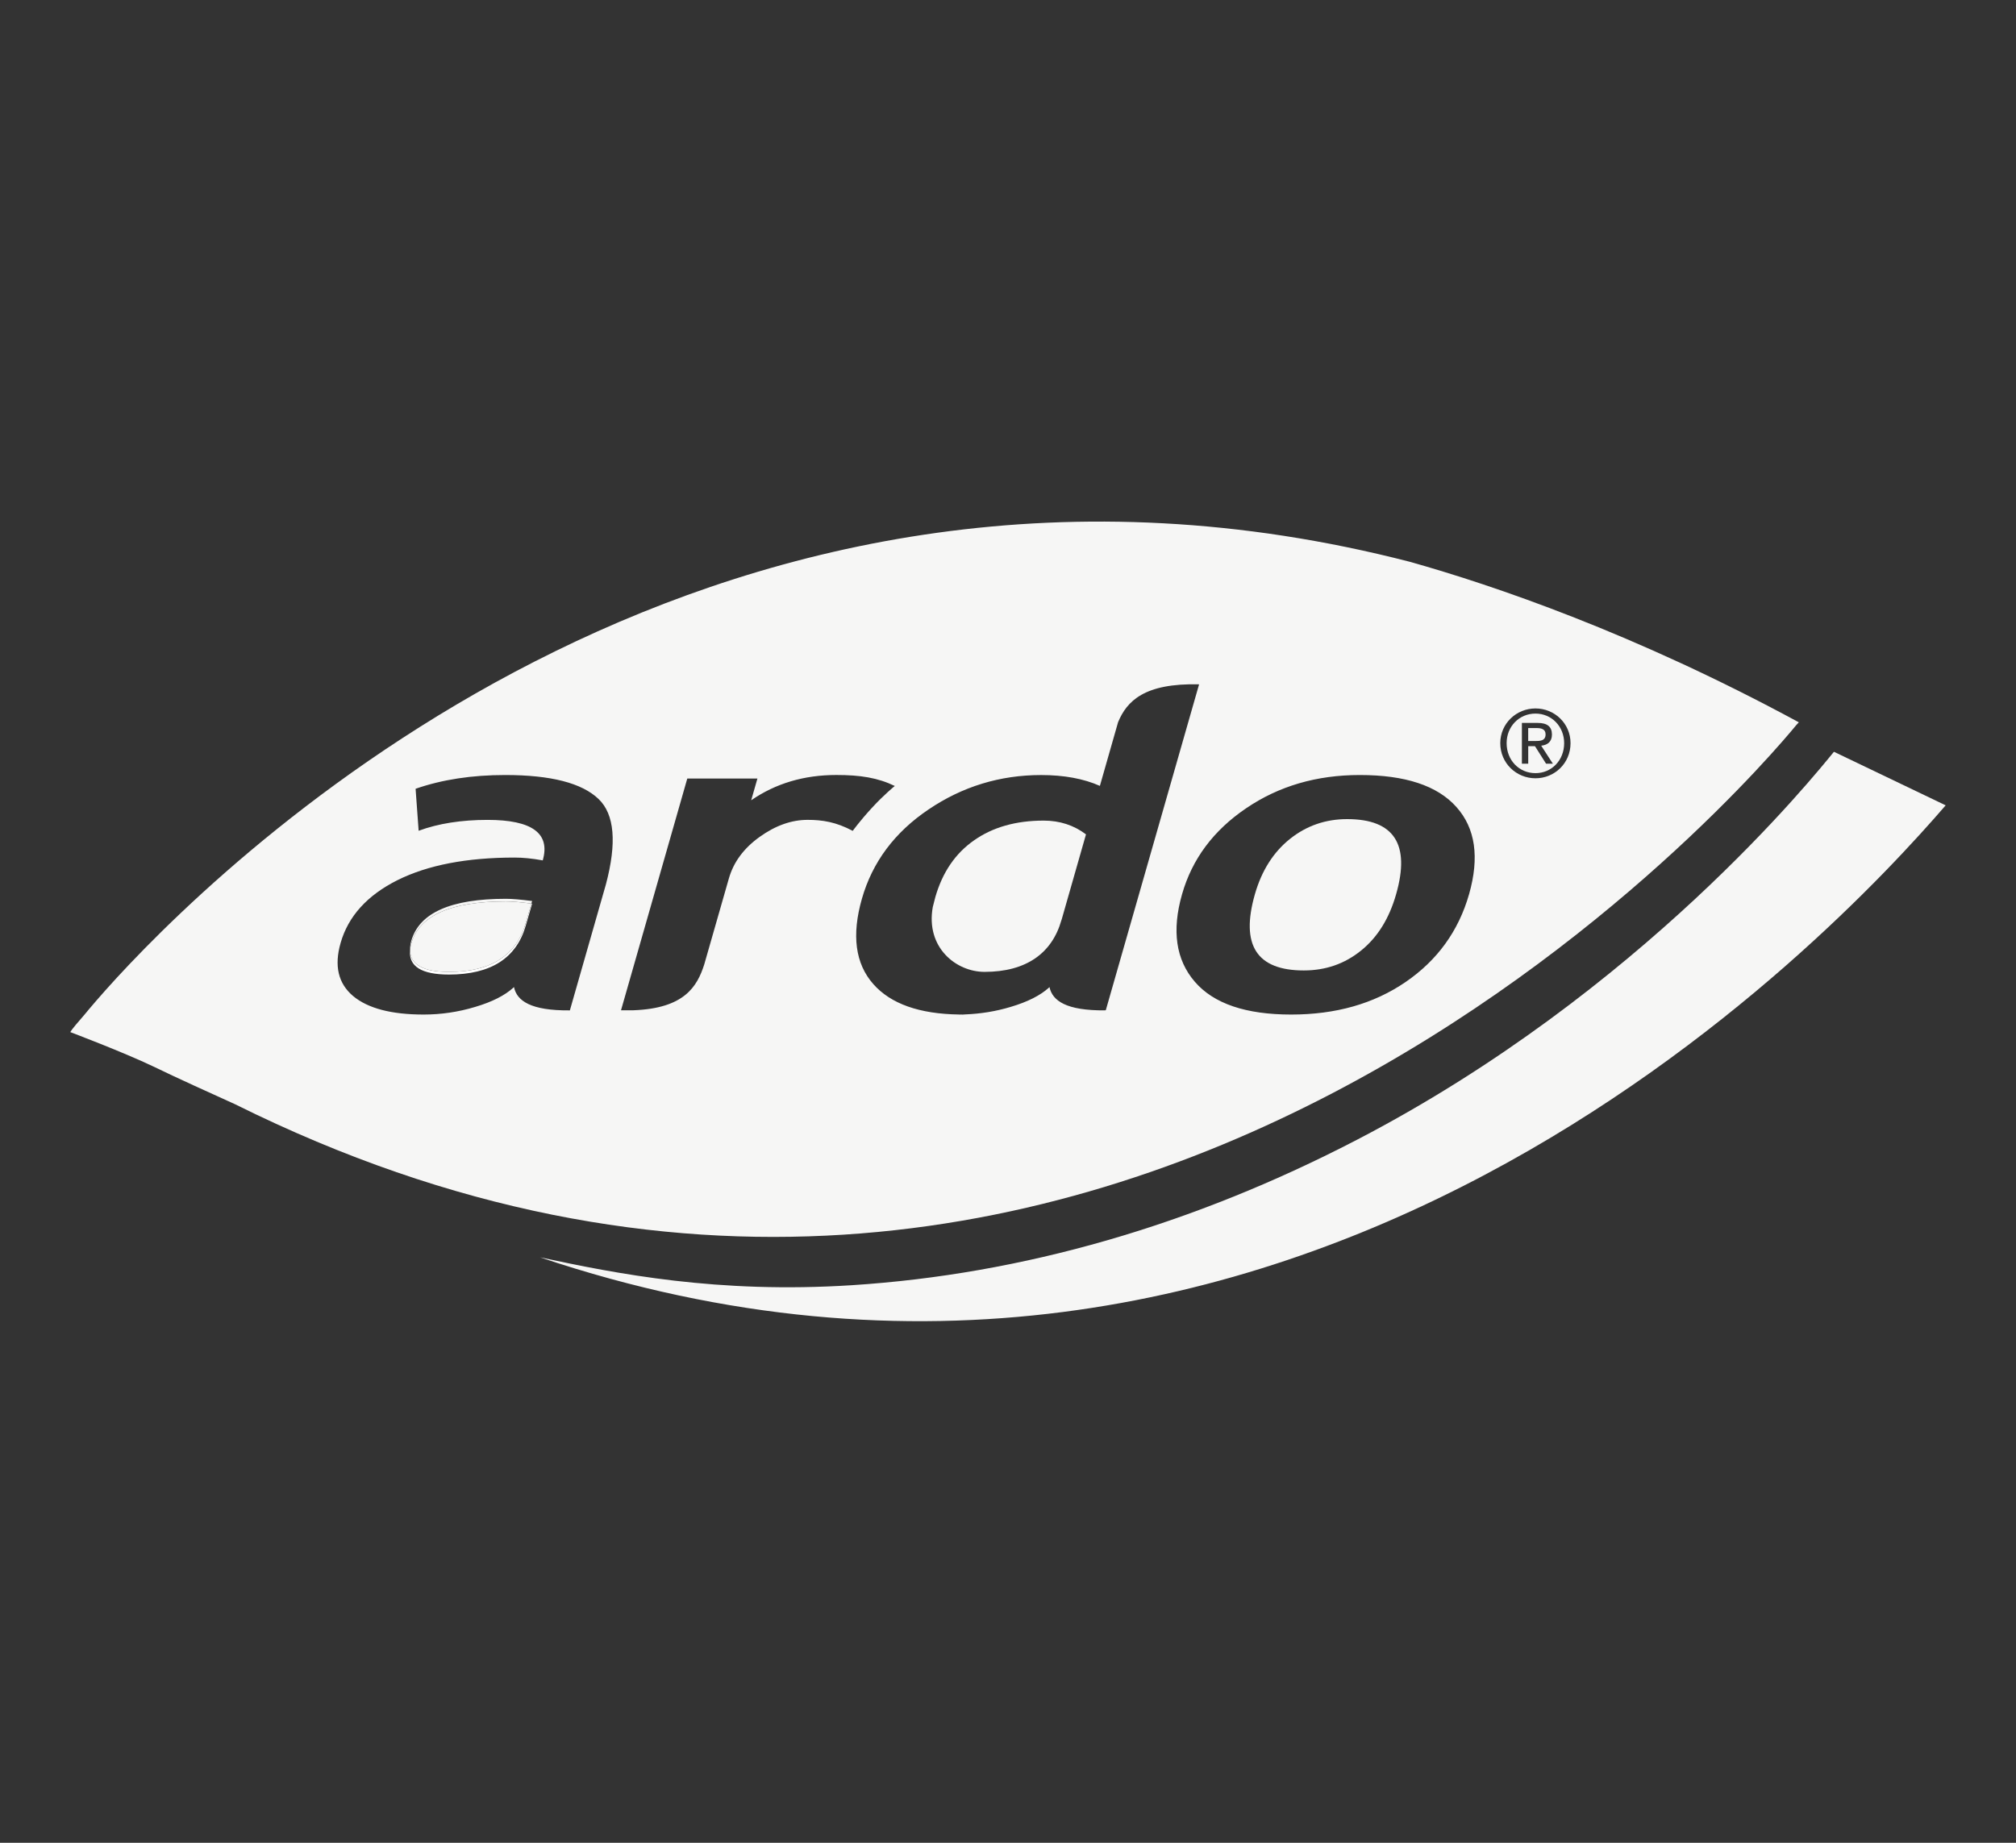
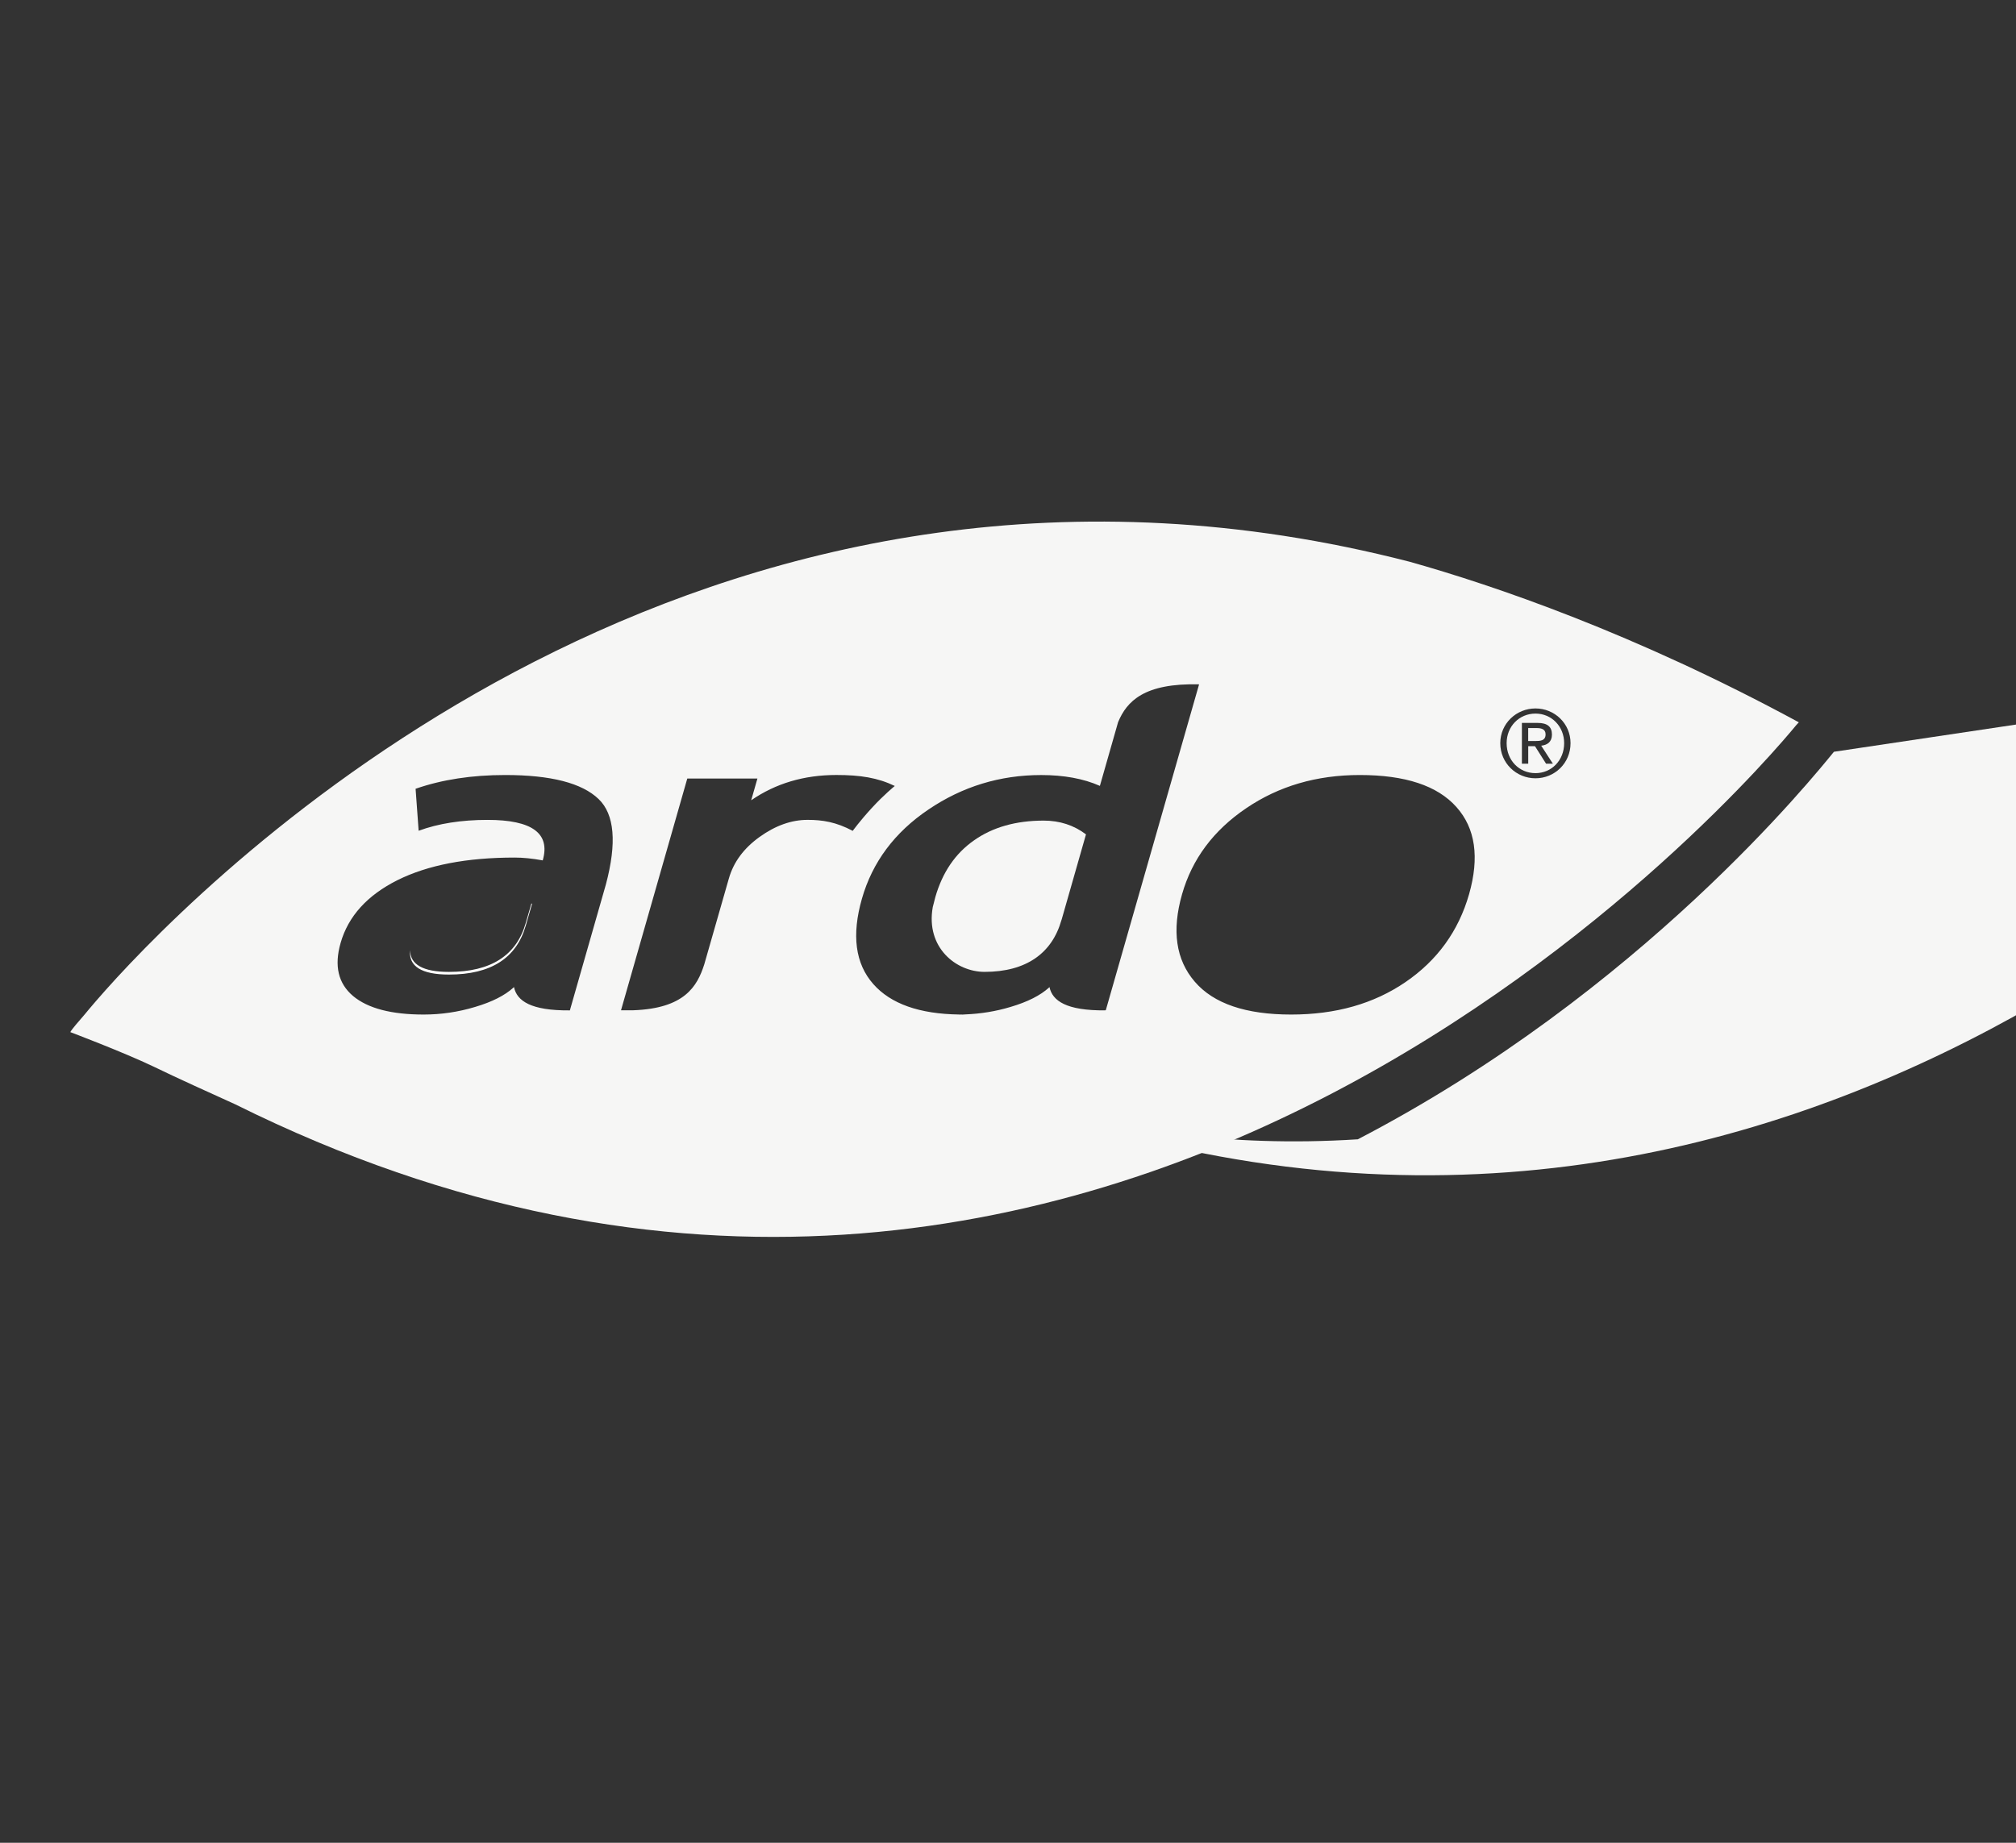
<svg xmlns="http://www.w3.org/2000/svg" version="1.1" id="Шар_1" x="0px" y="0px" width="140px" height="128px" viewBox="0 0 140 128" xml:space="preserve">
  <rect x="0" y="0" width="140" height="128" fill="#333333" stroke="none" />
  <g>
    <path fill="#F6F6F5" d="M106.631,53.703c1.122,0,1.991-0.894,1.991-2.082c0-1.16-0.869-2.055-1.991-2.055 c-1.135,0-2.004,0.896-2.004,2.055C104.627,52.81,105.496,53.703,106.631,53.703z M105.686,50.214h1.096 c0.674,0,0.992,0.266,0.992,0.81c0,0.513-0.324,0.728-0.746,0.772l0.811,1.251h-0.473l-0.772-1.219h-0.467v1.219h-0.44V50.214z" />
    <path fill="#F6F6F5" d="M124.729,50.379c0.066-0.072,0.127-0.138,0.19-0.207c-11.399-6.181-21.17-9.505-27.024-11.152 C50.426,26.778,17.061,58.206,8.115,67.911c-1.171,1.274-1.928,2.179-2.234,2.552c-0.465,0.53-0.911,1.055-0.998,1.229 c0,0,3.643,1.373,5.793,2.4c1.477,0.721,4.127,1.922,5.656,2.613C77.135,106.93,122.289,53.357,124.729,50.379z M106.631,49.209 c1.324,0,2.434,1.044,2.434,2.412c0,1.395-1.108,2.439-2.434,2.439c-1.329,0-2.445-1.045-2.445-2.439 C104.186,50.253,105.302,49.209,106.631,49.209z M86.537,56.143c2.27-1.543,4.896-2.31,7.896-2.31c3.147,0,5.385,0.737,6.705,2.22 c1.322,1.476,1.61,3.497,0.881,6.06c-0.732,2.556-2.205,4.592-4.412,6.101c-2.207,1.511-4.852,2.257-7.94,2.257 c-3.147,0-5.383-0.755-6.694-2.279c-1.314-1.522-1.609-3.549-0.886-6.078C82.785,59.669,84.268,57.681,86.537,56.143z M64.48,56.227c2.356-1.594,4.964-2.392,7.823-2.392c1.574,0,2.936,0.247,4.078,0.753l1.264-4.425 c0.604-1.456,1.813-2.721,5.625-2.628L76.79,70.176l-0.022-0.018l-0.008,0.023c-2.724,0.023-3.672-0.668-3.878-1.611 c-0.001-0.002-0.001-0.008-0.002-0.008v-0.002c-0.011,0.012-0.017,0.022-0.028,0.033c-0.602,0.549-1.488,0.998-2.665,1.346 c-1.042,0.315-2.085,0.478-3.127,0.521c-0.072,0.004-0.14,0.013-0.21,0.013c-0.047,0-0.086-0.002-0.13-0.002 c-0.035,0-0.072,0.002-0.11,0.002l0.011-0.004c-2.765-0.037-4.76-0.736-5.977-2.117c-1.249-1.416-1.514-3.395-0.786-5.935 C60.584,59.884,62.125,57.815,64.48,56.227z M42.075,61.436l-2.501,8.746c-2.723,0.024-3.677-0.666-3.878-1.609 c-0.004-0.004,0-0.008-0.006-0.008v-0.004c-0.011,0.012-0.017,0.022-0.03,0.033c-0.599,0.549-1.484,0.998-2.659,1.346 c-1.193,0.361-2.387,0.531-3.579,0.531c-2.233,0-3.875-0.427-4.903-1.287c-1.03-0.871-1.322-2.093-0.867-3.683 c0.529-1.856,1.849-3.311,3.948-4.364c2.104-1.048,4.814-1.57,8.136-1.57c0.566,0,1.222,0.062,1.954,0.196 c0.54-1.877-0.737-2.813-3.831-2.813c-1.816,0-3.421,0.251-4.787,0.755l-0.212-2.916c1.847-0.643,3.922-0.956,6.225-0.956 c3.168,0,5.33,0.557,6.485,1.67C42.677,56.563,42.845,58.545,42.075,61.436z M50.614,61.026l-1.706,5.958 c-0.494,1.549-1.385,3.06-4.923,3.19h-0.859l4.602-16.096h4.871l-0.433,1.51c1.696-1.169,3.664-1.757,5.917-1.757 c1.659,0,2.871,0.191,4.056,0.763c0,0-0.733,0.589-1.591,1.521c-0.855,0.932-1.33,1.597-1.33,1.597 c-1.157-0.615-2.099-0.764-3.132-0.764c-1.125,0-2.236,0.395-3.336,1.185C51.649,58.923,50.937,59.887,50.614,61.026z" />
    <path fill="#F6F6F5" d="M107.332,51.006c0-0.376-0.325-0.434-0.623-0.434h-0.584v0.901h0.461 C106.975,51.473,107.332,51.454,107.332,51.006z" />
    <path fill="#FFFFFF" d="M31.18,67.509c-1.801,0-2.694-0.51-2.704-1.517c-0.106,1.133,0.793,1.701,2.704,1.701 c2.908,0,4.686-1.139,5.335-3.411l0.437-1.513c-0.018-0.002-0.033-0.004-0.051-0.006l-0.386,1.335 C35.866,66.371,34.088,67.509,31.18,67.509z" />
-     <path fill="#F6F6F5" d="M35.132,62.431c-3.821,0-6.013,0.971-6.569,2.915c-0.068,0.237-0.088,0.448-0.086,0.646 c0.014-0.146,0.039-0.298,0.086-0.463c0.556-1.942,2.748-2.913,6.569-2.914c0.407,0,0.993,0.048,1.769,0.147l0.051-0.178 C36.149,62.481,35.548,62.431,35.132,62.431z" />
-     <path fill="#F6F6F5" d="M28.563,65.529c-0.047,0.165-0.073,0.317-0.086,0.463c0.009,1.007,0.902,1.517,2.704,1.517 c2.908,0,4.686-1.138,5.335-3.411l0.386-1.335c-0.776-0.099-1.362-0.147-1.769-0.147C31.311,62.616,29.119,63.587,28.563,65.529z" />
-     <path fill="#F6F6F5" d="M90.542,67.408c1.511,0,2.83-0.457,3.967-1.374c1.146-0.919,1.962-2.225,2.444-3.922 c0.995-3.474-0.139-5.216-3.402-5.216c-1.498,0-2.826,0.46-3.973,1.377c-1.148,0.918-1.962,2.2-2.432,3.839 C86.134,65.646,87.268,67.408,90.542,67.408z" />
    <path fill="#F6F6F5" d="M68.373,67.507c2.904,0,4.686-1.306,5.333-3.58l0.026-0.075l1.684-5.896C74.572,57.319,73.592,57,72.477,57 c-1.925,0-3.538,0.458-4.833,1.37c-1.311,0.915-2.195,2.228-2.688,3.934c-0.067,0.241-0.123,0.474-0.18,0.701 C64.275,65.82,66.399,67.507,68.373,67.507z" />
-     <path fill="#F6F6F5" d="M127.357,52.219c-1.373,1.669-13.373,16.676-33.062,26.918c-11.467,5.967-23.293,9.377-35.149,10.135 c-9.302,0.595-16.298-0.789-21.647-1.939c52.463,17.637,89.842-22.385,97.617-31.394L127.357,52.219z" />
+     <path fill="#F6F6F5" d="M127.357,52.219c-1.373,1.669-13.373,16.676-33.062,26.918c-9.302,0.595-16.298-0.789-21.647-1.939c52.463,17.637,89.842-22.385,97.617-31.394L127.357,52.219z" />
  </g>
</svg>